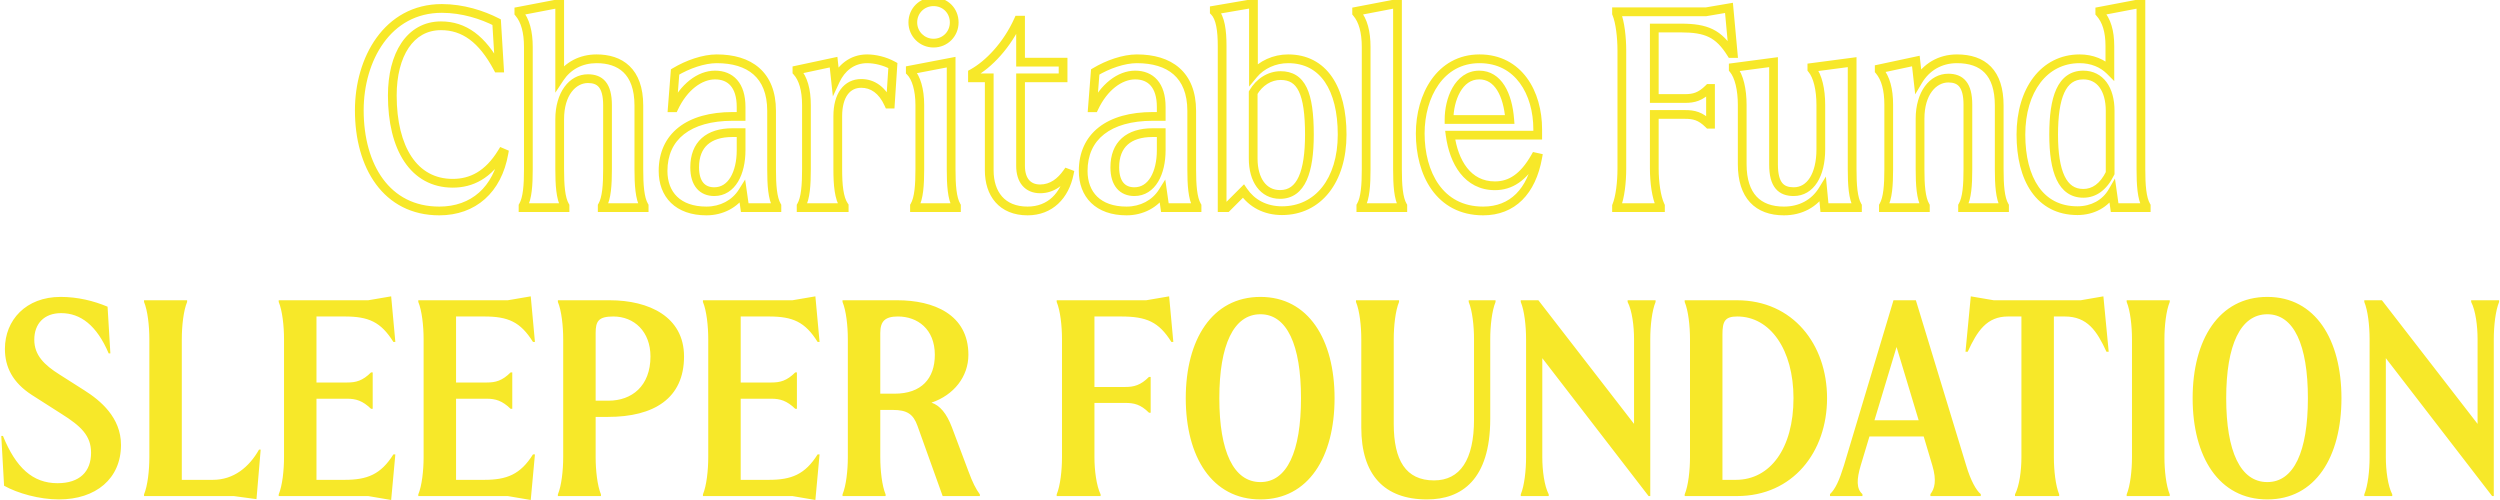
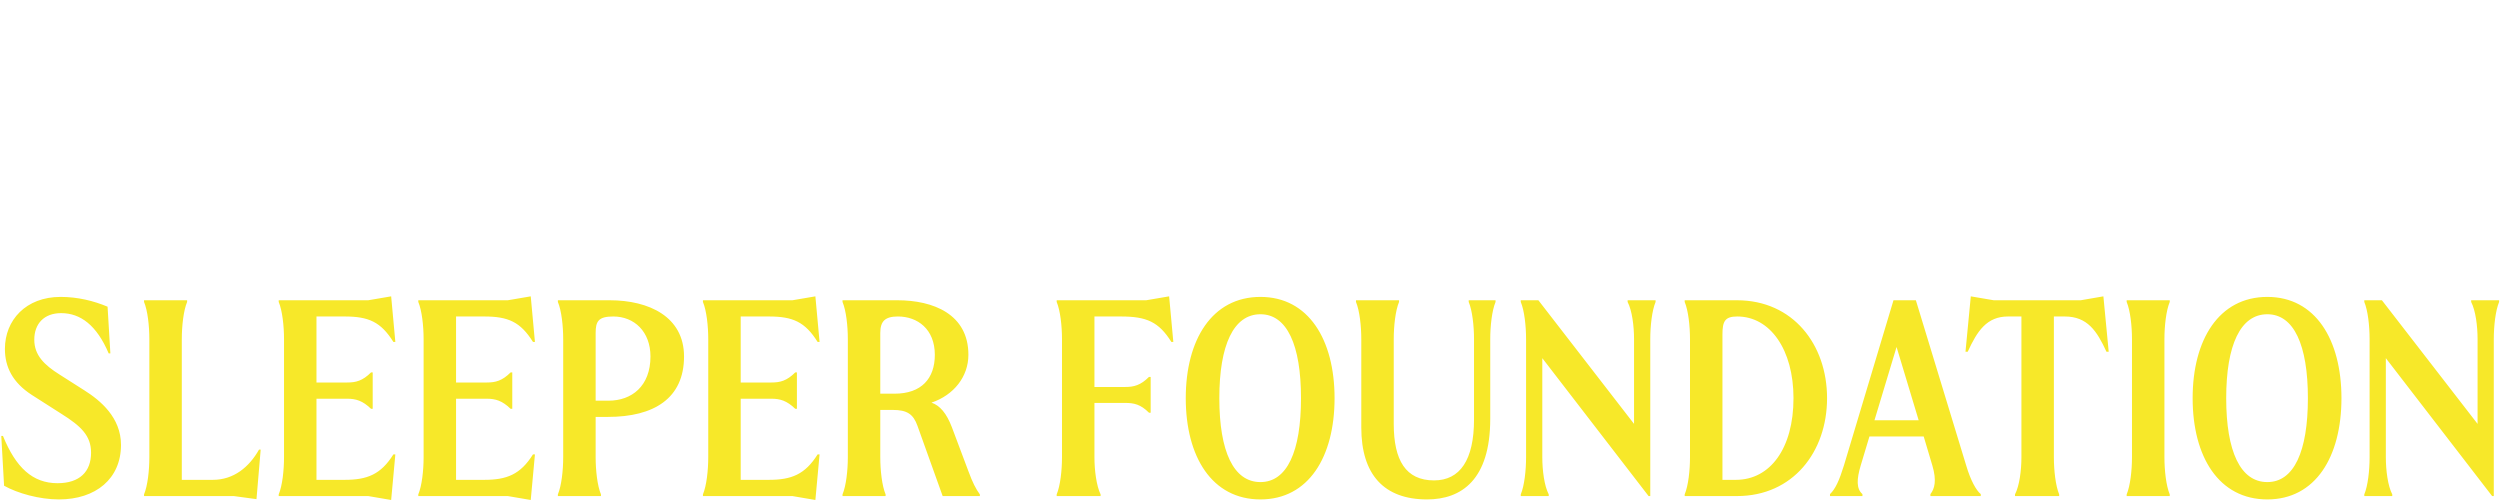
<svg xmlns="http://www.w3.org/2000/svg" width="1144" height="229" viewBox="0 0 1144 229" fill="none">
-   <path d="M227.263 10.136L229.259 10.014L229.189 8.873L228.171 8.354L227.263 10.136ZM228.543 31.128V33.128H230.668L230.539 31.006L228.543 31.128ZM227.775 31.128L226.01 32.069L226.575 33.128H227.775V31.128ZM229.695 69.784L230.482 67.946L228.892 67.264L227.989 68.739L229.695 69.784ZM230.59 70.168L232.56 70.516L232.836 68.954L231.378 68.33L230.59 70.168ZM201.023 94.536C189.568 94.536 181.012 89.723 175.257 81.91C169.452 74.028 166.415 62.964 166.415 50.456H162.415C162.415 63.548 165.585 75.524 172.036 84.282C178.537 93.109 188.285 98.536 201.023 98.536V94.536ZM166.415 50.456C166.415 39.142 169.528 27.927 175.555 19.596C181.541 11.322 190.405 5.864 202.175 5.864V1.864C188.984 1.864 178.968 8.055 172.314 17.252C165.701 26.393 162.415 38.474 162.415 50.456H166.415ZM202.175 5.864C211.385 5.864 220.033 8.695 226.354 11.918L228.171 8.354C221.436 4.921 212.164 1.864 202.175 1.864V5.864ZM225.266 10.258L226.546 31.25L230.539 31.006L229.259 10.014L225.266 10.258ZM228.543 29.128H227.775V33.128H228.543V29.128ZM229.539 30.187C225.869 23.305 221.823 18.2 217.215 14.812C212.571 11.399 207.449 9.8 201.791 9.8V13.8C206.628 13.8 210.914 15.145 214.846 18.035C218.814 20.952 222.512 25.511 226.01 32.069L229.539 30.187ZM201.791 9.8C193.962 9.8 187.796 13.51 183.666 19.661C179.585 25.74 177.519 34.137 177.519 43.672H181.519C181.519 34.647 183.484 27.108 186.987 21.891C190.441 16.746 195.411 13.8 201.791 13.8V9.8ZM177.519 43.672C177.519 56 180.024 66.484 185.007 73.95C190.049 81.504 197.571 85.864 207.167 85.864V81.864C198.97 81.864 192.668 78.224 188.334 71.73C183.941 65.148 181.519 55.536 181.519 43.672H177.519ZM207.167 85.864C211.767 85.864 216.193 84.829 220.315 82.384C224.427 79.945 228.132 76.164 231.4 70.829L227.989 68.739C224.985 73.644 221.714 76.903 218.274 78.944C214.844 80.978 211.142 81.864 207.167 81.864V85.864ZM228.907 71.622L229.803 72.006L231.378 68.33L230.482 67.946L228.907 71.622ZM228.621 69.82C227.212 77.784 223.904 83.939 219.229 88.098C214.564 92.248 208.398 94.536 201.023 94.536V98.536C209.263 98.536 216.409 95.96 221.888 91.086C227.357 86.221 231.025 79.192 232.56 70.516L228.621 69.82ZM294.771 94.232H296.771V93.684L296.491 93.212L294.771 94.232ZM294.771 95V97H296.771V95H294.771ZM275.571 95H273.571V97H275.571V95ZM275.571 94.232L273.85 93.212L273.571 93.684V94.232H275.571ZM258.547 94.232H260.547V93.684L260.267 93.212L258.547 94.232ZM258.547 95V97H260.547V95H258.547ZM239.346 95H237.346V97H239.346V95ZM239.346 94.232L237.626 93.212L237.346 93.684V94.232H239.346ZM237.426 5.912H235.426V6.648L235.904 7.209L237.426 5.912ZM237.426 5.144L237.05 3.18L235.426 3.491V5.144H237.426ZM256.115 1.56H258.115V-0.86L255.738 -0.404L256.115 1.56ZM256.115 35.736H254.115V42.405L257.784 36.837L256.115 35.736ZM290.339 48.28V77.464H294.339V48.28H290.339ZM290.339 77.464C290.339 81.006 290.434 84.431 290.801 87.435C291.164 90.4 291.812 93.163 293.05 95.252L296.491 93.212C295.681 91.845 295.113 89.744 294.772 86.949C294.435 84.193 294.339 80.962 294.339 77.464H290.339ZM292.771 94.232V95H296.771V94.232H292.771ZM294.771 93H275.571V97H294.771V93ZM277.571 95V94.232H273.571V95H277.571ZM277.291 95.252C278.529 93.163 279.177 90.4 279.54 87.435C279.907 84.431 280.003 81.006 280.003 77.464H276.003C276.003 80.962 275.906 84.193 275.569 86.949C275.228 89.744 274.66 91.845 273.85 93.212L277.291 95.252ZM280.003 77.464V48.152H276.003V77.464H280.003ZM280.003 48.152C280.003 43.363 279.118 39.762 277.131 37.346C275.069 34.837 272.151 33.992 269.043 33.992V37.992C271.438 37.992 273 38.619 274.042 39.886C275.159 41.246 276.003 43.725 276.003 48.152H280.003ZM269.043 33.992C260.379 33.992 254.115 42.402 254.115 54.552H258.115C258.115 43.406 263.626 37.992 269.043 37.992V33.992ZM254.115 54.552V77.464H258.115V54.552H254.115ZM254.115 77.464C254.115 81.006 254.21 84.431 254.577 87.435C254.94 90.4 255.588 93.163 256.826 95.252L260.267 93.212C259.457 91.845 258.889 89.744 258.548 86.949C258.211 84.193 258.115 80.962 258.115 77.464H254.115ZM256.547 94.232V95H260.547V94.232H256.547ZM258.547 93H239.346V97H258.547V93ZM241.346 95V94.232H237.346V95H241.346ZM241.067 95.252C242.305 93.163 242.953 90.4 243.316 87.435C243.683 84.431 243.779 81.006 243.779 77.464H239.779C239.779 80.962 239.682 84.193 239.345 86.949C239.004 89.744 238.436 91.845 237.626 93.212L241.067 95.252ZM243.779 77.464V21.528H239.779V77.464H243.779ZM243.779 21.528C243.779 14.404 242.337 8.593 238.949 4.615L235.904 7.209C238.404 10.143 239.779 14.828 239.779 21.528H243.779ZM239.426 5.912V5.144H235.426V5.912H239.426ZM237.803 7.108L256.491 3.524L255.738 -0.404L237.05 3.18L237.803 7.108ZM254.115 1.56V35.736H258.115V1.56H254.115ZM257.784 36.837C261.109 31.792 266.483 28.904 273.01 28.904V24.904C265.202 24.904 258.544 28.416 254.445 34.635L257.784 36.837ZM273.01 28.904C278.001 28.904 282.263 30.196 285.274 33.084C288.268 35.955 290.339 40.703 290.339 48.28H294.339C294.339 39.985 292.057 34.045 288.043 30.196C284.046 26.364 278.644 24.904 273.01 24.904V28.904ZM355.51 94.232H357.51V93.684L357.231 93.212L355.51 94.232ZM355.51 95V97H357.51V95H355.51ZM340.79 95L338.811 95.283L339.056 97H340.79V95ZM339.767 87.832L341.746 87.549L340.975 82.147L338.073 86.769L339.767 87.832ZM339.126 53.272V55.272H341.126V53.272H339.126ZM308.406 49.304V51.304H309.673L310.214 50.159L308.406 49.304ZM307.639 49.304L305.645 49.148L305.476 51.304H307.639V49.304ZM308.919 32.92L307.89 31.205L307.005 31.736L306.925 32.764L308.919 32.92ZM339.126 60.696H341.126V58.696H339.126V60.696ZM351.079 50.712V77.464H355.079V50.712H351.079ZM351.079 77.464C351.079 81.006 351.174 84.431 351.541 87.435C351.904 90.4 352.552 93.163 353.79 95.252L357.231 93.212C356.421 91.845 355.853 89.744 355.512 86.949C355.175 84.193 355.079 80.962 355.079 77.464H351.079ZM353.51 94.232V95H357.51V94.232H353.51ZM355.51 93H340.79V97H355.51V93ZM342.77 94.717L341.746 87.549L337.787 88.115L338.811 95.283L342.77 94.717ZM338.073 86.769C335.016 91.636 329.544 94.536 323.255 94.536V98.536C330.789 98.536 337.605 95.036 341.46 88.895L338.073 86.769ZM323.255 94.536C317.111 94.536 312.699 92.766 309.832 89.981C306.968 87.2 305.415 83.183 305.415 78.232H301.415C301.415 84.033 303.253 89.168 307.045 92.851C310.834 96.53 316.342 98.536 323.255 98.536V94.536ZM305.415 78.232C305.415 70.903 308.098 65.272 313.002 61.421C317.972 57.518 325.445 55.272 335.286 55.272V51.272C324.904 51.272 316.441 53.634 310.531 58.275C304.555 62.968 301.415 69.817 301.415 78.232H305.415ZM335.286 55.272H339.126V51.272H335.286V55.272ZM341.126 53.272V48.92H337.126V53.272H341.126ZM341.126 48.92C341.126 43.628 339.838 39.447 337.321 36.564C334.771 33.645 331.197 32.328 327.223 32.328V36.328C330.288 36.328 332.666 37.315 334.308 39.196C335.983 41.113 337.126 44.228 337.126 48.92H341.126ZM327.223 32.328C319.117 32.328 311.263 38.587 306.599 48.449L310.214 50.159C314.51 41.077 321.248 36.328 327.223 36.328V32.328ZM308.406 47.304H307.639V51.304H308.406V47.304ZM309.632 49.46L310.912 33.076L306.925 32.764L305.645 49.148L309.632 49.46ZM309.947 34.635C315.51 31.297 322.45 28.904 327.991 28.904V24.904C321.499 24.904 313.847 27.631 307.89 31.205L309.947 34.635ZM327.991 28.904C335.124 28.904 340.857 30.628 344.784 34.072C348.666 37.475 351.079 42.818 351.079 50.712H355.079C355.079 41.966 352.371 35.405 347.421 31.064C342.516 26.764 335.705 24.904 327.991 24.904V28.904ZM326.839 89.704C331.714 89.704 335.375 87.06 337.721 83.149C340.029 79.303 341.126 74.177 341.126 68.76H337.126C337.126 73.711 336.112 78.057 334.292 81.091C332.51 84.06 330.027 85.704 326.839 85.704V89.704ZM341.126 68.76V60.696H337.126V68.76H341.126ZM339.126 58.696H335.159V62.696H339.126V58.696ZM335.159 58.696C329.416 58.696 324.55 60.114 321.103 63.207C317.62 66.333 315.878 70.902 315.878 76.568H319.878C319.878 71.738 321.337 68.371 323.774 66.185C326.247 63.966 330.021 62.696 335.159 62.696V58.696ZM315.878 76.568C315.878 80.632 316.841 83.942 318.82 86.265C320.839 88.634 323.682 89.704 326.839 89.704V85.704C324.619 85.704 322.982 84.982 321.865 83.671C320.708 82.314 319.878 80.056 319.878 76.568H315.878ZM408.581 29.976L410.576 30.106L410.659 28.838L409.547 28.225L408.581 29.976ZM407.428 47.64V49.64H409.302L409.424 47.77L407.428 47.64ZM406.661 47.64L404.837 48.462L405.368 49.64H406.661V47.64ZM386.309 94.232H388.309V93.599L387.944 93.081L386.309 94.232ZM386.309 95V97H388.309V95H386.309ZM366.596 95H364.596V97H366.596V95ZM366.596 94.232L364.876 93.212L364.596 93.684V94.232H366.596ZM364.676 32.792H362.676V33.57L363.202 34.143L364.676 32.792ZM364.676 32.024L364.258 30.068L362.676 30.406V32.024H364.676ZM381.445 28.44L383.433 28.226L383.196 26.021L381.026 26.484L381.445 28.44ZM382.34 36.76L380.352 36.974L381.122 44.123L384.154 37.603L382.34 36.76ZM396.805 28.904C400.065 28.904 404.211 29.849 407.614 31.727L409.547 28.225C405.526 26.007 400.712 24.904 396.805 24.904V28.904ZM406.585 29.846L405.433 47.51L409.424 47.77L410.576 30.106L406.585 29.846ZM407.428 45.64H406.661V49.64H407.428V45.64ZM408.484 46.818C405.293 39.744 400.195 36.168 394.117 36.168V40.168C398.278 40.168 402.14 42.48 404.837 48.462L408.484 46.818ZM394.117 36.168C390.236 36.168 386.942 37.799 384.682 40.871C382.473 43.872 381.365 48.084 381.365 53.144H385.365C385.365 48.604 386.368 45.328 387.903 43.241C389.387 41.225 391.469 40.168 394.117 40.168V36.168ZM381.365 53.144V77.464H385.365V53.144H381.365ZM381.365 77.464C381.365 81.016 381.493 84.461 381.947 87.489C382.396 90.483 383.192 93.279 384.673 95.383L387.944 93.081C386.993 91.729 386.317 89.661 385.902 86.895C385.492 84.163 385.365 80.951 385.365 77.464H381.365ZM384.309 94.232V95H388.309V94.232H384.309ZM386.309 93H366.596V97H386.309V93ZM368.596 95V94.232H364.596V95H368.596ZM368.317 95.252C369.555 93.163 370.203 90.4 370.566 87.435C370.933 84.431 371.029 81.006 371.029 77.464H367.029C367.029 80.962 366.932 84.193 366.595 86.949C366.254 89.744 365.686 91.845 364.876 93.212L368.317 95.252ZM371.029 77.464V48.024H367.029V77.464H371.029ZM371.029 48.024C371.029 40.902 369.46 35.051 366.151 31.441L363.202 34.143C365.525 36.677 367.029 41.322 367.029 48.024H371.029ZM366.676 32.792V32.024H362.676V32.792H366.676ZM365.095 33.98L381.863 30.396L381.026 26.484L364.258 30.068L365.095 33.98ZM379.456 28.654L380.352 36.974L384.329 36.546L383.433 28.226L379.456 28.654ZM384.154 37.603C386.479 32.605 390.741 28.904 396.805 28.904V24.904C388.788 24.904 383.322 29.907 380.527 35.916L384.154 37.603ZM437.672 95V97H439.672V95H437.672ZM418.471 95H416.471V97H418.471V95ZM418.471 94.232L416.751 93.212L416.471 93.684V94.232H418.471ZM416.552 32.792H414.551V33.62L415.137 34.206L416.552 32.792ZM416.552 32.024L416.175 30.06L414.551 30.371V32.024H416.552ZM435.24 28.44H437.24V26.02L434.863 26.476L435.24 28.44ZM437.672 94.232H439.672V93.684L439.392 93.212L437.672 94.232ZM427.176 17.736C423.032 17.736 419.703 14.407 419.703 10.264H415.704C415.704 16.617 420.823 21.736 427.176 21.736V17.736ZM419.703 10.264C419.703 6.01 423.014 2.792 427.176 2.792V-1.208C420.841 -1.208 415.704 3.766 415.704 10.264H419.703ZM427.176 2.792C431.447 2.792 434.647 5.993 434.647 10.264H438.647C438.647 3.783 433.656 -1.208 427.176 -1.208V2.792ZM434.647 10.264C434.647 14.425 431.429 17.736 427.176 17.736V21.736C433.674 21.736 438.647 16.599 438.647 10.264H434.647ZM437.672 93H418.471V97H437.672V93ZM420.471 95V94.232H416.471V95H420.471ZM420.192 95.252C421.43 93.163 422.078 90.4 422.441 87.435C422.808 84.431 422.904 81.006 422.904 77.464H418.904C418.904 80.962 418.807 84.193 418.47 86.949C418.129 89.744 417.561 91.845 416.751 93.212L420.192 95.252ZM422.904 77.464V48.024H418.904V77.464H422.904ZM422.904 48.024C422.904 44.416 422.47 41.089 421.657 38.27C420.852 35.477 419.634 33.046 417.966 31.378L415.137 34.206C416.157 35.226 417.115 36.955 417.814 39.378C418.505 41.775 418.904 44.72 418.904 48.024H422.904ZM418.552 32.792V32.024H414.551V32.792H418.552ZM416.928 33.988L435.616 30.404L434.863 26.476L416.175 30.06L416.928 33.988ZM433.24 28.44V77.464H437.24V28.44H433.24ZM433.24 77.464C433.24 81.006 433.335 84.431 433.702 87.435C434.065 90.4 434.713 93.163 435.951 95.252L439.392 93.212C438.582 91.845 438.014 89.744 437.673 86.949C437.336 84.193 437.24 80.962 437.24 77.464H433.24ZM435.672 94.232V95H439.672V94.232H435.672ZM452.674 35.608H454.674V33.608H452.674V35.608ZM444.995 35.608H442.995V37.608H444.995V35.608ZM444.995 33.56L444.028 31.809L442.995 32.379V33.56H444.995ZM465.987 9.24V7.24H464.693L464.162 8.42L465.987 9.24ZM467.01 9.24H469.01V7.24H467.01V9.24ZM467.01 28.44H465.01V30.44H467.01V28.44ZM486.466 28.44H488.466V26.44H486.466V28.44ZM486.466 35.608V37.608H488.466V35.608H486.466ZM467.01 35.608V33.608H465.01V35.608H467.01ZM488.259 79.128L488.961 77.255L487.519 76.715L486.628 77.971L488.259 79.128ZM489.283 79.512L491.242 79.914L491.585 78.24L489.985 77.639L489.283 79.512ZM470.211 94.536C464.801 94.536 461.001 92.732 458.529 89.919C456.022 87.068 454.674 82.947 454.674 77.976H450.674C450.674 83.629 452.207 88.788 455.525 92.561C458.876 96.372 463.844 98.536 470.211 98.536V94.536ZM454.674 77.976V35.608H450.674V77.976H454.674ZM452.674 33.608H444.995V37.608H452.674V33.608ZM446.995 35.608V33.56H442.995V35.608H446.995ZM445.961 35.311C453.808 30.982 462.535 21.799 467.811 10.06L464.162 8.42C459.198 19.465 451.029 27.946 444.028 31.809L445.961 35.311ZM465.987 11.24H467.01V7.24H465.987V11.24ZM465.01 9.24V28.44H469.01V9.24H465.01ZM467.01 30.44H486.466V26.44H467.01V30.44ZM484.466 28.44V35.608H488.466V28.44H484.466ZM486.466 33.608H467.01V37.608H486.466V33.608ZM465.01 35.608V75.928H469.01V35.608H465.01ZM465.01 75.928C465.01 79.566 465.919 82.709 467.86 84.974C469.837 87.28 472.672 88.424 475.97 88.424V84.424C473.637 84.424 471.992 83.648 470.897 82.37C469.766 81.051 469.01 78.946 469.01 75.928H465.01ZM475.97 88.424C482.398 88.424 486.893 84.508 489.89 80.285L486.628 77.971C483.992 81.684 480.551 84.424 475.97 84.424V88.424ZM487.556 81.001L488.58 81.385L489.985 77.639L488.961 77.255L487.556 81.001ZM487.323 79.11C486.364 83.785 484.354 87.638 481.5 90.307C478.671 92.954 474.909 94.536 470.211 94.536V98.536C475.88 98.536 480.63 96.598 484.233 93.229C487.811 89.882 490.153 85.223 491.242 79.914L487.323 79.11ZM547.76 94.232H549.76V93.684L549.481 93.212L547.76 94.232ZM547.76 95V97H549.76V95H547.76ZM533.04 95L531.061 95.283L531.306 97H533.04V95ZM532.017 87.832L533.996 87.549L533.225 82.147L530.323 86.769L532.017 87.832ZM531.376 53.272V55.272H533.376V53.272H531.376ZM500.656 49.304V51.304H501.923L502.464 50.159L500.656 49.304ZM499.888 49.304L497.895 49.148L497.726 51.304H499.888V49.304ZM501.168 32.92L500.139 31.205L499.255 31.736L499.175 32.764L501.168 32.92ZM531.376 60.696H533.376V58.696H531.376V60.696ZM543.328 50.712V77.464H547.328V50.712H543.328ZM543.328 77.464C543.328 81.006 543.424 84.431 543.791 87.435C544.154 90.4 544.802 93.163 546.04 95.252L549.481 93.212C548.671 91.845 548.103 89.744 547.762 86.949C547.425 84.193 547.328 80.962 547.328 77.464H543.328ZM545.76 94.232V95H549.76V94.232H545.76ZM547.76 93H533.04V97H547.76V93ZM535.02 94.717L533.996 87.549L530.037 88.115L531.061 95.283L535.02 94.717ZM530.323 86.769C527.266 91.636 521.794 94.536 515.505 94.536V98.536C523.039 98.536 529.855 95.036 533.71 88.895L530.323 86.769ZM515.505 94.536C509.361 94.536 504.949 92.766 502.082 89.981C499.218 87.2 497.664 83.183 497.664 78.232H493.664C493.664 84.033 495.503 89.168 499.295 92.851C503.084 96.53 508.592 98.536 515.505 98.536V94.536ZM497.664 78.232C497.664 70.903 500.348 65.272 505.252 61.421C510.222 57.518 517.695 55.272 527.536 55.272V51.272C517.154 51.272 508.691 53.634 502.781 58.275C496.805 62.968 493.664 69.817 493.664 78.232H497.664ZM527.536 55.272H531.376V51.272H527.536V55.272ZM533.376 53.272V48.92H529.376V53.272H533.376ZM533.376 48.92C533.376 43.628 532.088 39.447 529.571 36.564C527.021 33.645 523.447 32.328 519.473 32.328V36.328C522.538 36.328 524.916 37.315 526.558 39.196C528.233 41.113 529.376 44.228 529.376 48.92H533.376ZM519.473 32.328C511.367 32.328 503.513 38.587 498.849 48.449L502.464 50.159C506.76 41.077 513.498 36.328 519.473 36.328V32.328ZM500.656 47.304H499.888V51.304H500.656V47.304ZM501.882 49.46L503.162 33.076L499.175 32.764L497.895 49.148L501.882 49.46ZM502.197 34.635C507.76 31.297 514.7 28.904 520.241 28.904V24.904C513.749 24.904 506.097 27.631 500.139 31.205L502.197 34.635ZM520.241 28.904C527.374 28.904 533.107 30.628 537.034 34.072C540.916 37.475 543.328 42.818 543.328 50.712H547.328C547.328 41.966 544.621 35.405 539.671 31.064C534.766 26.764 527.955 24.904 520.241 24.904V28.904ZM519.089 89.704C523.964 89.704 527.625 87.06 529.971 83.149C532.279 79.303 533.376 74.177 533.376 68.76H529.376C529.376 73.711 528.362 78.057 526.542 81.091C524.76 84.06 522.277 85.704 519.089 85.704V89.704ZM533.376 68.76V60.696H529.376V68.76H533.376ZM531.376 58.696H527.409V62.696H531.376V58.696ZM527.409 58.696C521.666 58.696 516.8 60.114 513.353 63.207C509.87 66.333 508.129 70.902 508.129 76.568H512.129C512.129 71.738 513.587 68.371 516.024 66.185C518.497 63.966 522.271 62.696 527.409 62.696V58.696ZM508.129 76.568C508.129 80.632 509.091 83.942 511.07 86.265C513.089 88.634 515.932 89.704 519.089 89.704V85.704C516.869 85.704 515.232 84.982 514.115 83.671C512.958 82.314 512.129 80.056 512.129 76.568H508.129ZM568.977 87.448L570.629 86.321L569.269 84.327L567.562 86.034L568.977 87.448ZM561.424 95V97H562.253L562.839 96.414L561.424 95ZM559.249 95H557.249V97H559.249V95ZM555.664 5.272H553.664V6.1L554.25 6.686L555.664 5.272ZM555.664 4.632L555.327 2.661L553.664 2.946V4.632H555.664ZM573.585 1.56H575.585V-0.812L573.247 -0.411L573.585 1.56ZM573.585 34.072H571.585V39.62L575.125 35.348L573.585 34.072ZM573.457 42.392L571.726 41.39L571.457 41.855V42.392H573.457ZM589.457 28.904C596.933 28.904 602.488 32.009 606.255 37.507C610.087 43.1 612.16 51.322 612.16 61.592H616.16C616.16 50.87 614.01 41.748 609.554 35.245C605.033 28.647 598.236 24.904 589.457 24.904V28.904ZM612.16 61.592C612.16 71.757 609.495 79.987 605.025 85.63C600.587 91.232 594.284 94.408 586.641 94.408V98.408C595.509 98.408 602.966 94.672 608.16 88.114C613.322 81.597 616.16 72.419 616.16 61.592H612.16ZM586.641 94.408C579.592 94.408 574.08 91.383 570.629 86.321L567.324 88.575C571.553 94.777 578.329 98.408 586.641 98.408V94.408ZM567.562 86.034L560.01 93.586L562.839 96.414L570.391 88.862L567.562 86.034ZM561.424 93H559.249V97H561.424V93ZM561.249 95V21.016H557.249V95H561.249ZM561.249 21.016C561.249 17.505 561.055 14.123 560.474 11.216C559.901 8.35 558.9 5.679 557.079 3.858L554.25 6.686C555.245 7.681 556.036 9.426 556.551 12C557.058 14.533 557.249 17.615 557.249 21.016H561.249ZM557.664 5.272V4.632H553.664V5.272H557.664ZM556.002 6.603L573.922 3.531L573.247 -0.411L555.327 2.661L556.002 6.603ZM571.585 1.56V34.072H575.585V1.56H571.585ZM575.125 35.348C578.43 31.358 583.738 28.904 589.457 28.904V24.904C582.631 24.904 576.163 27.826 572.044 32.796L575.125 35.348ZM585.745 90.984C588.554 90.984 591.029 90.228 593.119 88.72C595.188 87.227 596.759 85.086 597.933 82.499C600.258 77.381 601.185 70.183 601.185 61.592H597.185C597.185 70.025 596.255 76.523 594.292 80.845C593.322 82.978 592.141 84.493 590.778 85.476C589.436 86.445 587.799 86.984 585.745 86.984V90.984ZM601.185 61.592C601.185 52.017 600.268 44.87 597.945 40.065C596.76 37.615 595.177 35.704 593.111 34.422C591.046 33.142 588.652 32.584 586 32.584V36.584C588.085 36.584 589.707 37.018 591.002 37.822C592.296 38.624 593.417 39.889 594.344 41.807C596.245 45.739 597.185 52.096 597.185 61.592H601.185ZM586 32.584C580.194 32.584 574.846 36 571.726 41.39L575.187 43.394C577.699 39.056 581.823 36.584 586 36.584V32.584ZM571.457 42.392V72.6H575.457V42.392H571.457ZM571.457 72.6C571.457 77.751 572.673 82.303 575.108 85.623C577.587 89.004 581.252 90.984 585.745 90.984V86.984C582.557 86.984 580.078 85.636 578.333 83.257C576.544 80.817 575.457 77.177 575.457 72.6H571.457ZM641.922 95V97H643.922V95H641.922ZM622.721 95H620.721V97H622.721V95ZM622.721 94.232L621.001 93.212L620.721 93.684V94.232H622.721ZM620.802 5.912H618.802V6.648L619.279 7.209L620.802 5.912ZM620.802 5.144L620.425 3.18L618.802 3.491V5.144H620.802ZM639.49 1.56H641.49V-0.86L639.113 -0.404L639.49 1.56ZM641.922 94.232H643.922V93.684L643.642 93.212L641.922 94.232ZM641.922 93H622.721V97H641.922V93ZM624.721 95V94.232H620.721V95H624.721ZM624.442 95.252C625.68 93.163 626.328 90.4 626.691 87.435C627.058 84.431 627.154 81.006 627.154 77.464H623.154C623.154 80.962 623.057 84.193 622.72 86.949C622.379 89.744 621.811 91.845 621.001 93.212L624.442 95.252ZM627.154 77.464V21.528H623.154V77.464H627.154ZM627.154 21.528C627.154 14.404 625.712 8.593 622.324 4.615L619.279 7.209C621.779 10.143 623.154 14.828 623.154 21.528H627.154ZM622.802 5.912V5.144H618.802V5.912H622.802ZM621.178 7.108L639.866 3.524L639.113 -0.404L620.425 3.18L621.178 7.108ZM637.49 1.56V77.464H641.49V1.56H637.49ZM637.49 77.464C637.49 81.006 637.585 84.431 637.952 87.435C638.315 90.4 638.963 93.163 640.201 95.252L643.642 93.212C642.832 91.845 642.264 89.744 641.923 86.949C641.586 84.193 641.49 80.962 641.49 77.464H637.49ZM639.922 94.232V95H643.922V94.232H639.922ZM703.656 61.848V63.848H705.656V61.848H703.656ZM663.592 61.848V59.848H661.303L661.611 62.116L663.592 61.848ZM702.505 71.832L702.938 69.88L701.495 69.559L700.765 70.845L702.505 71.832ZM703.656 72.088L705.624 72.446L705.968 70.553L704.09 70.136L703.656 72.088ZM663.081 54.68H661.081V56.68H663.081V54.68ZM690.857 54.68V56.68H693.018L692.85 54.525L690.857 54.68ZM701.656 59.16V61.848H705.656V59.16H701.656ZM703.656 59.848H663.592V63.848H703.656V59.848ZM661.611 62.116C662.472 68.478 664.545 74.649 668.18 79.276C671.868 83.969 677.132 87.016 684.073 87.016V83.016C678.469 83.016 674.325 80.623 671.325 76.804C668.272 72.919 666.377 67.505 665.574 61.58L661.611 62.116ZM684.073 87.016C687.975 87.016 691.641 85.977 695.05 83.621C698.428 81.287 701.46 77.725 704.244 72.819L700.765 70.845C698.173 75.411 695.509 78.441 692.775 80.331C690.073 82.199 687.21 83.016 684.073 83.016V87.016ZM702.071 73.784L703.223 74.04L704.09 70.136L702.938 69.88L702.071 73.784ZM701.689 71.73C700.33 79.201 697.588 84.894 693.752 88.7C689.95 92.473 684.936 94.536 678.697 94.536V98.536C685.897 98.536 691.955 96.119 696.569 91.54C701.149 86.994 704.167 80.463 705.624 72.446L701.689 71.73ZM678.697 94.536C669.312 94.536 662.713 90.543 658.39 84.465C654.011 78.306 651.897 69.887 651.897 61.08H647.897C647.897 70.449 650.134 79.757 655.131 86.783C660.184 93.889 667.985 98.536 678.697 98.536V94.536ZM651.897 61.08C651.897 52.757 654.091 44.643 658.328 38.669C662.523 32.755 668.726 28.904 677.032 28.904V24.904C667.291 24.904 659.926 29.501 655.065 36.355C650.246 43.149 647.897 52.123 647.897 61.08H651.897ZM677.032 28.904C685.33 28.904 691.399 32.483 695.455 37.98C699.559 43.54 701.656 51.157 701.656 59.16H705.656C705.656 50.523 703.402 42.012 698.674 35.604C693.898 29.133 686.655 24.904 677.032 24.904V28.904ZM676.904 32.328C671.16 32.328 667.138 35.786 664.654 40.156C662.19 44.489 661.081 49.935 661.081 54.68H665.081C665.081 50.465 666.083 45.735 668.131 42.133C670.159 38.566 673.049 36.328 676.904 36.328V32.328ZM663.081 56.68H690.857V52.68H663.081V56.68ZM692.85 54.525C692.389 48.59 690.995 43.143 688.451 39.116C685.861 35.015 682.017 32.328 676.904 32.328V36.328C680.368 36.328 683.052 38.057 685.07 41.252C687.134 44.521 688.428 49.25 688.863 54.835L692.85 54.525ZM780.685 5.4V7.4H780.854L781.021 7.371L780.685 5.4ZM791.18 3.608L793.172 3.425L792.974 1.273L790.844 1.637L791.18 3.608ZM793.101 24.472V26.472H795.293L795.092 24.289L793.101 24.472ZM792.205 24.472L790.508 25.532L791.096 26.472H792.205V24.472ZM757.005 12.824V10.824H755.005V12.824H757.005ZM757.005 45.08H755.005V47.08H757.005V45.08ZM781.964 40.472V38.472H781.136L780.55 39.058L781.964 40.472ZM782.732 40.472H784.732V38.472H782.732V40.472ZM782.732 56.856V58.856H784.732V56.856H782.732ZM781.964 56.856L780.55 58.27L781.136 58.856H781.964V56.856ZM757.005 52.376V50.376H755.005V52.376H757.005ZM759.82 94.232H761.82V93.774L761.621 93.361L759.82 94.232ZM759.82 95V97H761.82V95H759.82ZM739.724 95H737.724V97H739.724V95ZM739.724 94.232L737.88 93.459L737.724 93.83V94.232H739.724ZM739.724 6.168H737.724V6.57L737.88 6.941L739.724 6.168ZM739.724 5.4V3.4H737.724V5.4H739.724ZM781.021 7.371L791.517 5.579L790.844 1.637L780.348 3.429L781.021 7.371ZM789.189 3.791L791.109 24.655L795.092 24.289L793.172 3.425L789.189 3.791ZM793.101 22.472H792.205V26.472H793.101V22.472ZM793.901 23.412C790.907 18.622 787.811 15.379 783.774 13.397C779.779 11.435 775.092 10.824 769.164 10.824V14.824C774.885 14.824 778.838 15.429 782.011 16.987C785.142 18.525 787.742 21.106 790.508 25.532L793.901 23.412ZM769.164 10.824H757.005V14.824H769.164V10.824ZM755.005 12.824V45.08H759.005V12.824H755.005ZM757.005 47.08H771.084V43.08H757.005V47.08ZM771.084 47.08C773.197 47.08 775.229 46.877 777.292 46.082C779.358 45.286 781.314 43.951 783.379 41.886L780.55 39.058C778.775 40.833 777.275 41.802 775.853 42.35C774.428 42.899 772.94 43.08 771.084 43.08V47.08ZM781.964 42.472H782.732V38.472H781.964V42.472ZM780.732 40.472V56.856H784.732V40.472H780.732ZM782.732 54.856H781.964V58.856H782.732V54.856ZM783.379 55.442C781.304 53.367 779.338 52.06 777.262 51.298C775.198 50.541 773.169 50.376 771.084 50.376V54.376C772.968 54.376 774.458 54.531 775.883 55.054C777.295 55.572 778.785 56.505 780.55 58.27L783.379 55.442ZM771.084 50.376H757.005V54.376H771.084V50.376ZM755.005 52.376V77.208H759.005V52.376H755.005ZM755.005 77.208C755.005 83.297 755.896 90.714 758.02 95.103L761.621 93.361C759.905 89.814 759.005 83.151 759.005 77.208H755.005ZM757.82 94.232V95H761.82V94.232H757.82ZM759.82 93H739.724V97H759.82V93ZM741.724 95V94.232H737.724V95H741.724ZM741.569 95.005C743.394 90.654 744.156 83.279 744.156 77.208H740.156C740.156 83.168 739.383 89.874 737.88 93.459L741.569 95.005ZM744.156 77.208V23.192H740.156V77.208H744.156ZM744.156 23.192C744.156 17.12 743.394 9.746 741.569 5.395L737.88 6.941C739.383 10.526 740.156 17.232 740.156 23.192H744.156ZM741.724 6.168V5.4H737.724V6.168H741.724ZM739.724 7.4H780.685V3.4H739.724V7.4ZM847.541 28.44H849.541V26.159L847.279 26.457L847.541 28.44ZM849.973 94.232H851.973V93.684L851.693 93.212L849.973 94.232ZM849.973 95V97H851.973V95H849.973ZM834.869 95L832.878 95.19L833.05 97H834.869V95ZM834.101 86.936L836.091 86.746L835.523 80.782L832.395 85.892L834.101 86.936ZM793.141 31.64H791.141V32.368L791.609 32.926L793.141 31.64ZM793.141 30.872L792.879 28.889L791.141 29.119V30.872H793.141ZM811.573 28.44H813.573V26.159L811.311 26.457L811.573 28.44ZM829.109 31.64H827.109V32.368L827.577 32.926L829.109 31.64ZM829.109 30.872L828.847 28.889L827.109 29.119V30.872H829.109ZM845.541 28.44V77.464H849.541V28.44H845.541ZM845.541 77.464C845.541 81.006 845.636 84.431 846.003 87.435C846.366 90.4 847.014 93.163 848.252 95.252L851.693 93.212C850.883 91.845 850.315 89.744 849.974 86.949C849.637 84.193 849.541 80.962 849.541 77.464H845.541ZM847.973 94.232V95H851.973V94.232H847.973ZM849.973 93H834.869V97H849.973V93ZM836.859 94.81L836.091 86.746L832.109 87.126L832.878 95.19L836.859 94.81ZM832.395 85.892C828.95 91.519 823.226 94.536 816.308 94.536V98.536C824.495 98.536 831.571 94.897 835.806 87.98L832.395 85.892ZM816.308 94.536C810.743 94.536 806.575 92.93 803.775 89.912C800.953 86.87 799.237 82.087 799.237 75.16H795.237C795.237 82.697 797.104 88.602 800.842 92.632C804.602 96.686 809.97 98.536 816.308 98.536V94.536ZM799.237 75.16V48.024H795.237V75.16H799.237ZM799.237 48.024C799.237 44.38 798.873 40.92 798.139 37.917C797.412 34.941 796.288 32.278 794.672 30.354L791.609 32.926C792.681 34.202 793.605 36.211 794.254 38.867C794.896 41.496 795.237 44.629 795.237 48.024H799.237ZM795.141 31.64V30.872H791.141V31.64H795.141ZM793.402 32.855L811.834 30.423L811.311 26.457L792.879 28.889L793.402 32.855ZM809.573 28.44V75.288H813.573V28.44H809.573ZM809.573 75.288C809.573 80.135 810.455 83.801 812.473 86.266C814.569 88.828 817.554 89.704 820.789 89.704V85.704C818.263 85.704 816.641 85.044 815.568 83.734C814.418 82.327 813.573 79.785 813.573 75.288H809.573ZM820.789 89.704C825.407 89.704 829.107 87.35 831.565 83.48C833.978 79.68 835.205 74.435 835.205 68.376H831.205C831.205 73.965 830.063 78.384 828.188 81.336C826.358 84.218 823.85 85.704 820.789 85.704V89.704ZM835.205 68.376V48.024H831.205V68.376H835.205ZM835.205 48.024C835.205 44.38 834.841 40.92 834.107 37.917C833.38 34.941 832.256 32.278 830.64 30.354L827.577 32.926C828.649 34.202 829.573 36.211 830.222 38.867C830.864 41.496 831.205 44.629 831.205 48.024H835.205ZM831.109 31.64V30.872H827.109V31.64H831.109ZM829.37 32.855L847.802 30.423L847.279 26.457L828.847 28.889L829.37 32.855ZM917.271 94.232H919.271V93.684L918.991 93.212L917.271 94.232ZM917.271 95V97H919.271V95H917.271ZM898.07 95H896.07V97H898.07V95ZM898.07 94.232L896.35 93.212L896.07 93.684V94.232H898.07ZM881.047 94.232H883.047V93.684L882.767 93.212L881.047 94.232ZM881.047 95V97H883.047V95H881.047ZM861.846 95H859.846V97H861.846V95ZM861.846 94.232L860.126 93.212L859.846 93.684V94.232H861.846ZM859.927 32.28H857.927V33.016L858.404 33.577L859.927 32.28ZM859.927 31.512L859.508 29.556L857.927 29.894V31.512H859.927ZM876.695 27.928L878.682 27.704L878.435 25.511L876.276 25.972L876.695 27.928ZM877.719 37.016L875.731 37.24L876.399 43.172L879.44 38.035L877.719 37.016ZM912.839 48.28V77.464H916.839V48.28H912.839ZM912.839 77.464C912.839 81.006 912.934 84.431 913.301 87.435C913.664 90.4 914.312 93.163 915.55 95.252L918.991 93.212C918.181 91.845 917.613 89.744 917.272 86.949C916.935 84.193 916.839 80.962 916.839 77.464H912.839ZM915.271 94.232V95H919.271V94.232H915.271ZM917.271 93H898.07V97H917.271V93ZM900.07 95V94.232H896.07V95H900.07ZM899.791 95.252C901.029 93.163 901.677 90.4 902.04 87.435C902.407 84.431 902.503 81.006 902.503 77.464H898.503C898.503 80.962 898.406 84.193 898.069 86.949C897.728 89.744 897.16 91.845 896.35 93.212L899.791 95.252ZM902.503 77.464V47.896H898.503V77.464H902.503ZM902.503 47.896C902.503 43.107 901.618 39.506 899.631 37.09C897.569 34.581 894.651 33.736 891.542 33.736V37.736C893.938 37.736 895.5 38.363 896.542 39.63C897.659 40.99 898.503 43.469 898.503 47.896H902.503ZM891.542 33.736C882.879 33.736 876.615 42.146 876.615 54.296H880.615C880.615 43.15 886.126 37.736 891.542 37.736V33.736ZM876.615 54.296V77.464H880.615V54.296H876.615ZM876.615 77.464C876.615 81.006 876.71 84.431 877.077 87.435C877.44 90.4 878.088 93.163 879.326 95.252L882.767 93.212C881.957 91.845 881.389 89.744 881.048 86.949C880.711 84.193 880.615 80.962 880.615 77.464H876.615ZM879.047 94.232V95H883.047V94.232H879.047ZM881.047 93H861.846V97H881.047V93ZM863.846 95V94.232H859.846V95H863.846ZM863.567 95.252C864.805 93.163 865.453 90.4 865.816 87.435C866.183 84.431 866.279 81.006 866.279 77.464H862.279C862.279 80.962 862.182 84.193 861.845 86.949C861.504 89.744 860.936 91.845 860.126 93.212L863.567 95.252ZM866.279 77.464V47.896H862.279V77.464H866.279ZM866.279 47.896C866.279 40.772 864.837 34.961 861.449 30.983L858.404 33.577C860.904 36.511 862.279 41.196 862.279 47.896H866.279ZM861.927 32.28V31.512H857.927V32.28H861.927ZM860.345 33.468L877.113 29.884L876.276 25.972L859.508 29.556L860.345 33.468ZM874.707 28.152L875.731 37.24L879.706 36.792L878.682 27.704L874.707 28.152ZM879.44 38.035C882.803 32.352 888.431 28.904 895.51 28.904V24.904C886.974 24.904 880.058 29.136 875.997 35.997L879.44 38.035ZM895.51 28.904C901.128 28.904 905.357 30.379 908.201 33.319C911.056 36.27 912.839 41.028 912.839 48.28H916.839C916.839 40.428 914.909 34.498 911.076 30.537C907.232 26.565 901.797 24.904 895.51 24.904V28.904ZM979.683 1.56H981.683V-0.857L979.309 -0.405L979.683 1.56ZM982.115 94.232H984.115V93.684L983.836 93.212L982.115 94.232ZM982.115 95V97H984.115V95H982.115ZM967.651 95L965.671 95.278L965.913 97H967.651V95ZM966.628 87.704L968.608 87.426L967.805 81.7L964.898 86.699L966.628 87.704ZM965.476 32.28L964.061 33.694L967.476 37.108V32.28H965.476ZM960.867 5.912H958.867V6.672L959.373 7.241L960.867 5.912ZM960.867 5.144L960.493 3.179L958.867 3.489V5.144H960.867ZM965.604 79.256L967.4 80.136L967.604 79.719V79.256H965.604ZM977.683 1.56V77.464H981.683V1.56H977.683ZM977.683 77.464C977.683 81.006 977.779 84.431 978.146 87.435C978.509 90.4 979.157 93.163 980.395 95.252L983.836 93.212C983.026 91.845 982.458 89.744 982.117 86.949C981.78 84.193 981.683 80.962 981.683 77.464H977.683ZM980.115 94.232V95H984.115V94.232H980.115ZM982.115 93H967.651V97H982.115V93ZM969.632 94.722L968.608 87.426L964.647 87.982L965.671 95.278L969.632 94.722ZM964.898 86.699C962.093 91.525 956.902 94.408 950.628 94.408V98.408C958.177 98.408 964.762 94.891 968.357 88.709L964.898 86.699ZM950.628 94.408C942.632 94.408 936.784 91.104 932.859 85.487C928.871 79.778 926.771 71.527 926.771 61.592H922.771C922.771 72.009 924.96 81.165 929.58 87.778C934.263 94.48 941.343 98.408 950.628 98.408V94.408ZM926.771 61.592C926.771 51.804 929.313 43.59 933.659 37.875C937.972 32.204 944.114 28.904 951.651 28.904V24.904C942.805 24.904 935.507 28.836 930.476 35.453C925.478 42.026 922.771 51.156 922.771 61.592H926.771ZM951.651 28.904C956.796 28.904 961.138 30.77 964.061 33.694L966.89 30.866C963.157 27.134 957.771 24.904 951.651 24.904V28.904ZM967.476 32.28V21.144H963.476V32.28H967.476ZM967.476 21.144C967.476 13.949 965.875 8.535 962.362 4.583L959.373 7.241C962.004 10.201 963.476 14.515 963.476 21.144H967.476ZM962.867 5.912V5.144H958.867V5.912H962.867ZM961.242 7.109L980.058 3.525L979.309 -0.405L960.493 3.179L961.242 7.109ZM967.604 79.256V50.712H963.604V79.256H967.604ZM967.604 50.712C967.604 45.443 966.391 40.882 963.946 37.585C961.452 34.221 957.781 32.328 953.315 32.328V36.328C956.53 36.328 959.003 37.635 960.733 39.967C962.512 42.366 963.604 45.997 963.604 50.712H967.604ZM953.315 32.328C950.453 32.328 947.941 33.078 945.825 34.581C943.727 36.072 942.145 38.211 940.968 40.794C938.64 45.901 937.747 53.072 937.747 61.592H941.747C941.747 53.216 942.647 46.755 944.607 42.453C945.574 40.333 946.76 38.824 948.142 37.843C949.506 36.874 951.186 36.328 953.315 36.328V32.328ZM937.747 61.592C937.747 70.193 938.739 77.276 941.127 82.278C942.334 84.807 943.933 86.877 946.008 88.311C948.1 89.757 950.554 90.472 953.315 90.472V86.472C951.277 86.472 949.635 85.955 948.283 85.021C946.914 84.075 945.721 82.617 944.736 80.554C942.74 76.372 941.747 70.015 941.747 61.592H937.747ZM953.315 90.472C959.298 90.472 964.105 86.863 967.4 80.136L963.807 78.376C960.958 84.193 957.317 86.472 953.315 86.472V90.472Z" fill="#F7E829" />
  <path d="M26.952 228.536C17.992 228.536 8.008 225.72 1.864 222.264L0.584 199.48H1.352C7.24 213.944 14.92 221.112 26.312 221.112C36.424 221.112 41.672 215.864 41.672 207.16C41.672 199.352 37.064 195 28.104 189.368L14.664 180.792C5.704 175.032 2.248 167.864 2.248 159.672C2.248 146.488 11.848 135.864 27.72 135.864C35.528 135.864 42.824 137.656 49.224 140.344L50.504 161.72H49.736C44.232 148.792 36.808 143.288 27.976 143.288C20.168 143.288 15.688 148.152 15.688 155.448C15.688 162.488 20.168 166.968 27.336 171.448L38.6 178.616C45.896 183.224 55.368 191.032 55.368 203.576C55.368 219.064 43.848 228.536 26.952 228.536ZM107 227H65.912V226.232C67.576 222.264 68.344 215.224 68.344 209.208V155.192C68.344 149.176 67.576 142.136 65.912 138.168V137.4H85.624V138.168C83.96 142.136 83.192 149.176 83.192 155.192V219.576H97.4C107 219.576 114.04 213.688 118.52 205.752H119.288L117.368 228.408L107 227ZM144.817 219.576H157.745C167.985 219.576 174.257 217.144 180.017 207.928H180.913L178.993 228.792L168.497 227H127.537V226.232C129.201 222.264 129.969 215.224 129.969 209.208V155.192C129.969 149.176 129.201 142.136 127.537 138.168V137.4H168.497L178.993 135.608L180.913 156.472H180.017C174.257 147.256 168.625 144.824 157.745 144.824H144.817V175.032H158.897C162.865 175.032 165.937 174.264 169.777 170.424H170.545V187.064H169.777C165.937 183.352 162.865 182.456 158.897 182.456H144.817V219.576ZM208.692 219.576H221.62C231.86 219.576 238.132 217.144 243.892 207.928H244.788L242.868 228.792L232.372 227H191.412V226.232C193.076 222.264 193.844 215.224 193.844 209.208V155.192C193.844 149.176 193.076 142.136 191.412 138.168V137.4H232.372L242.868 135.608L244.788 156.472H243.892C238.132 147.256 232.5 144.824 221.62 144.824H208.692V175.032H222.772C226.74 175.032 229.812 174.264 233.652 170.424H234.42V187.064H233.652C229.812 183.352 226.74 182.456 222.772 182.456H208.692V219.576ZM255.287 137.4H278.967C297.015 137.4 313.015 144.952 313.015 163.128C313.015 182.328 299.191 190.776 278.199 190.776H272.567V209.208C272.567 215.224 273.335 222.264 274.999 226.232V227H255.287V226.232C256.951 222.264 257.719 215.224 257.719 209.208V155.192C257.719 149.176 256.951 142.136 255.287 138.168V137.4ZM272.567 183.352H278.455C289.079 183.352 297.655 176.696 297.655 163.128C297.655 151.736 290.231 144.824 280.631 144.824C273.847 144.824 272.567 147 272.567 152.376V183.352ZM338.942 219.576H351.87C362.11 219.576 368.382 217.144 374.142 207.928H375.038L373.118 228.792L362.622 227H321.662V226.232C323.326 222.264 324.094 215.224 324.094 209.208V155.192C324.094 149.176 323.326 142.136 321.662 138.168V137.4H362.622L373.118 135.608L375.038 156.472H374.142C368.382 147.256 362.75 144.824 351.87 144.824H338.942V175.032H353.022C356.99 175.032 360.062 174.264 363.902 170.424H364.67V187.064H363.902C360.062 183.352 356.99 182.456 353.022 182.456H338.942V219.576ZM435.585 195.512L443.137 215.608C445.057 220.856 446.593 223.8 448.385 226.232V227H431.361L419.841 194.872C417.921 189.496 415.105 187.576 408.449 187.576H402.817V209.208C402.817 215.224 403.585 222.264 405.249 226.232V227H385.537V226.232C387.201 222.264 387.969 215.224 387.969 209.208V155.192C387.969 149.176 387.201 142.136 385.537 138.168V137.4H410.625C427.137 137.4 443.137 143.8 443.137 162.36C443.137 172.344 436.481 180.792 426.241 184.248C430.081 185.528 433.153 189.112 435.585 195.512ZM402.817 180.152H409.345C421.633 180.152 427.777 173.24 427.777 162.36C427.777 150.584 419.841 144.824 410.881 144.824C404.993 144.824 402.817 147 402.817 152.376V180.152ZM524.497 137.4L534.993 135.608L536.913 156.472H536.017C530.257 147.256 524.625 144.824 512.977 144.824H500.817V177.08H514.897C518.865 177.08 521.937 176.312 525.777 172.472H526.545V188.856H525.777C521.937 185.016 518.865 184.376 514.897 184.376H500.817V209.208C500.817 215.224 501.713 222.264 503.633 226.232V227H483.537V226.232C485.201 222.264 485.969 215.224 485.969 209.208V155.192C485.969 149.176 485.201 142.136 483.537 138.168V137.4H524.497ZM576.778 228.536C554.634 228.536 542.602 209.08 542.602 182.2C542.602 155.448 554.634 135.864 576.778 135.864C598.794 135.864 610.698 155.448 610.698 182.2C610.698 209.08 598.794 228.536 576.778 228.536ZM576.778 220.6C588.938 220.6 595.338 206.648 595.338 182.2C595.338 157.88 588.938 143.8 576.778 143.8C564.49 143.8 557.962 157.88 557.962 182.2C557.962 206.648 564.49 220.6 576.778 220.6ZM653.007 228.536C633.295 228.536 622.927 217.144 622.927 195.64V155.192C622.927 149.176 622.159 142.136 620.495 138.168V137.4H640.207V138.168C638.543 142.136 637.775 149.176 637.775 155.192V193.976C637.775 210.616 643.279 219.832 656.207 219.832C668.111 219.832 674.511 210.488 674.511 191.928V155.192C674.511 149.176 673.743 142.136 672.079 138.168V137.4H684.367V138.168C682.703 142.136 681.935 149.176 681.935 155.192V191.672C681.935 219.576 668.751 228.536 653.007 228.536ZM744.796 138.168V137.4H757.596V138.168C755.932 142.136 755.164 149.176 755.164 155.192V227H754.396L705.756 163.896V209.208C705.756 215.224 706.652 222.264 708.7 226.232V227H695.9V226.232C697.564 222.264 698.332 215.224 698.332 209.208V155.192C698.332 149.176 697.564 142.136 695.9 138.168V137.4H703.964L747.74 193.976V155.192C747.74 149.176 746.844 142.136 744.796 138.168ZM770.912 227V226.232C772.576 222.264 773.344 215.224 773.344 209.208V155.192C773.344 149.176 772.576 142.136 770.912 138.168V137.4H794.848C820.448 137.4 836.064 157.624 836.064 182.2C836.064 206.776 820.448 227 794.848 227H770.912ZM788.192 219.576H794.336C810.08 219.576 820.704 205.112 820.704 182.2C820.704 160.056 810.08 144.824 794.976 144.824C789.344 144.824 788.192 147 788.192 153.016V219.576ZM876.701 137.4L899.741 213.048C901.789 219.96 904.349 224.44 906.397 226.104V227H883.357V226.104C885.277 223.672 886.301 219.96 884.253 213.048L880.285 199.736H855.453L851.485 212.92C849.565 219.32 849.437 223.672 852.253 226.104V227H837.405V226.104C839.837 223.8 841.629 219.96 843.805 212.92L866.461 137.4H876.701ZM867.869 158.776L857.757 192.312H877.981L867.869 158.776ZM952.141 137.4L962.509 135.608L964.941 160.952H963.917C959.565 151.48 955.213 144.824 944.845 144.824H939.853V209.208C939.853 215.224 940.621 222.264 942.285 226.232V227H922.061V226.232C924.109 222.264 925.005 215.224 925.005 209.208V144.824H918.861C909.133 144.824 904.781 151.48 900.429 160.952H899.405L901.837 135.608L912.333 137.4H952.141ZM992.874 227H973.162V226.232C974.826 222.264 975.594 215.224 975.594 209.208V155.192C975.594 149.176 974.826 142.136 973.162 138.168V137.4H992.874V138.168C991.21 142.136 990.442 149.176 990.442 155.192V209.208C990.442 215.224 991.21 222.264 992.874 226.232V227ZM1037.53 228.536C1015.38 228.536 1003.35 209.08 1003.35 182.2C1003.35 155.448 1015.38 135.864 1037.53 135.864C1059.54 135.864 1071.45 155.448 1071.45 182.2C1071.45 209.08 1059.54 228.536 1037.53 228.536ZM1037.53 220.6C1049.69 220.6 1056.09 206.648 1056.09 182.2C1056.09 157.88 1049.69 143.8 1037.53 143.8C1025.24 143.8 1018.71 157.88 1018.71 182.2C1018.71 206.648 1025.24 220.6 1037.53 220.6ZM1130.8 138.168V137.4H1143.6V138.168C1141.93 142.136 1141.16 149.176 1141.16 155.192V227H1140.4L1091.76 163.896V209.208C1091.76 215.224 1092.65 222.264 1094.7 226.232V227H1081.9V226.232C1083.56 222.264 1084.33 215.224 1084.33 209.208V155.192C1084.33 149.176 1083.56 142.136 1081.9 138.168V137.4H1089.96L1133.74 193.976V155.192C1133.74 149.176 1132.84 142.136 1130.8 138.168Z" fill="#F7E829" />
</svg>